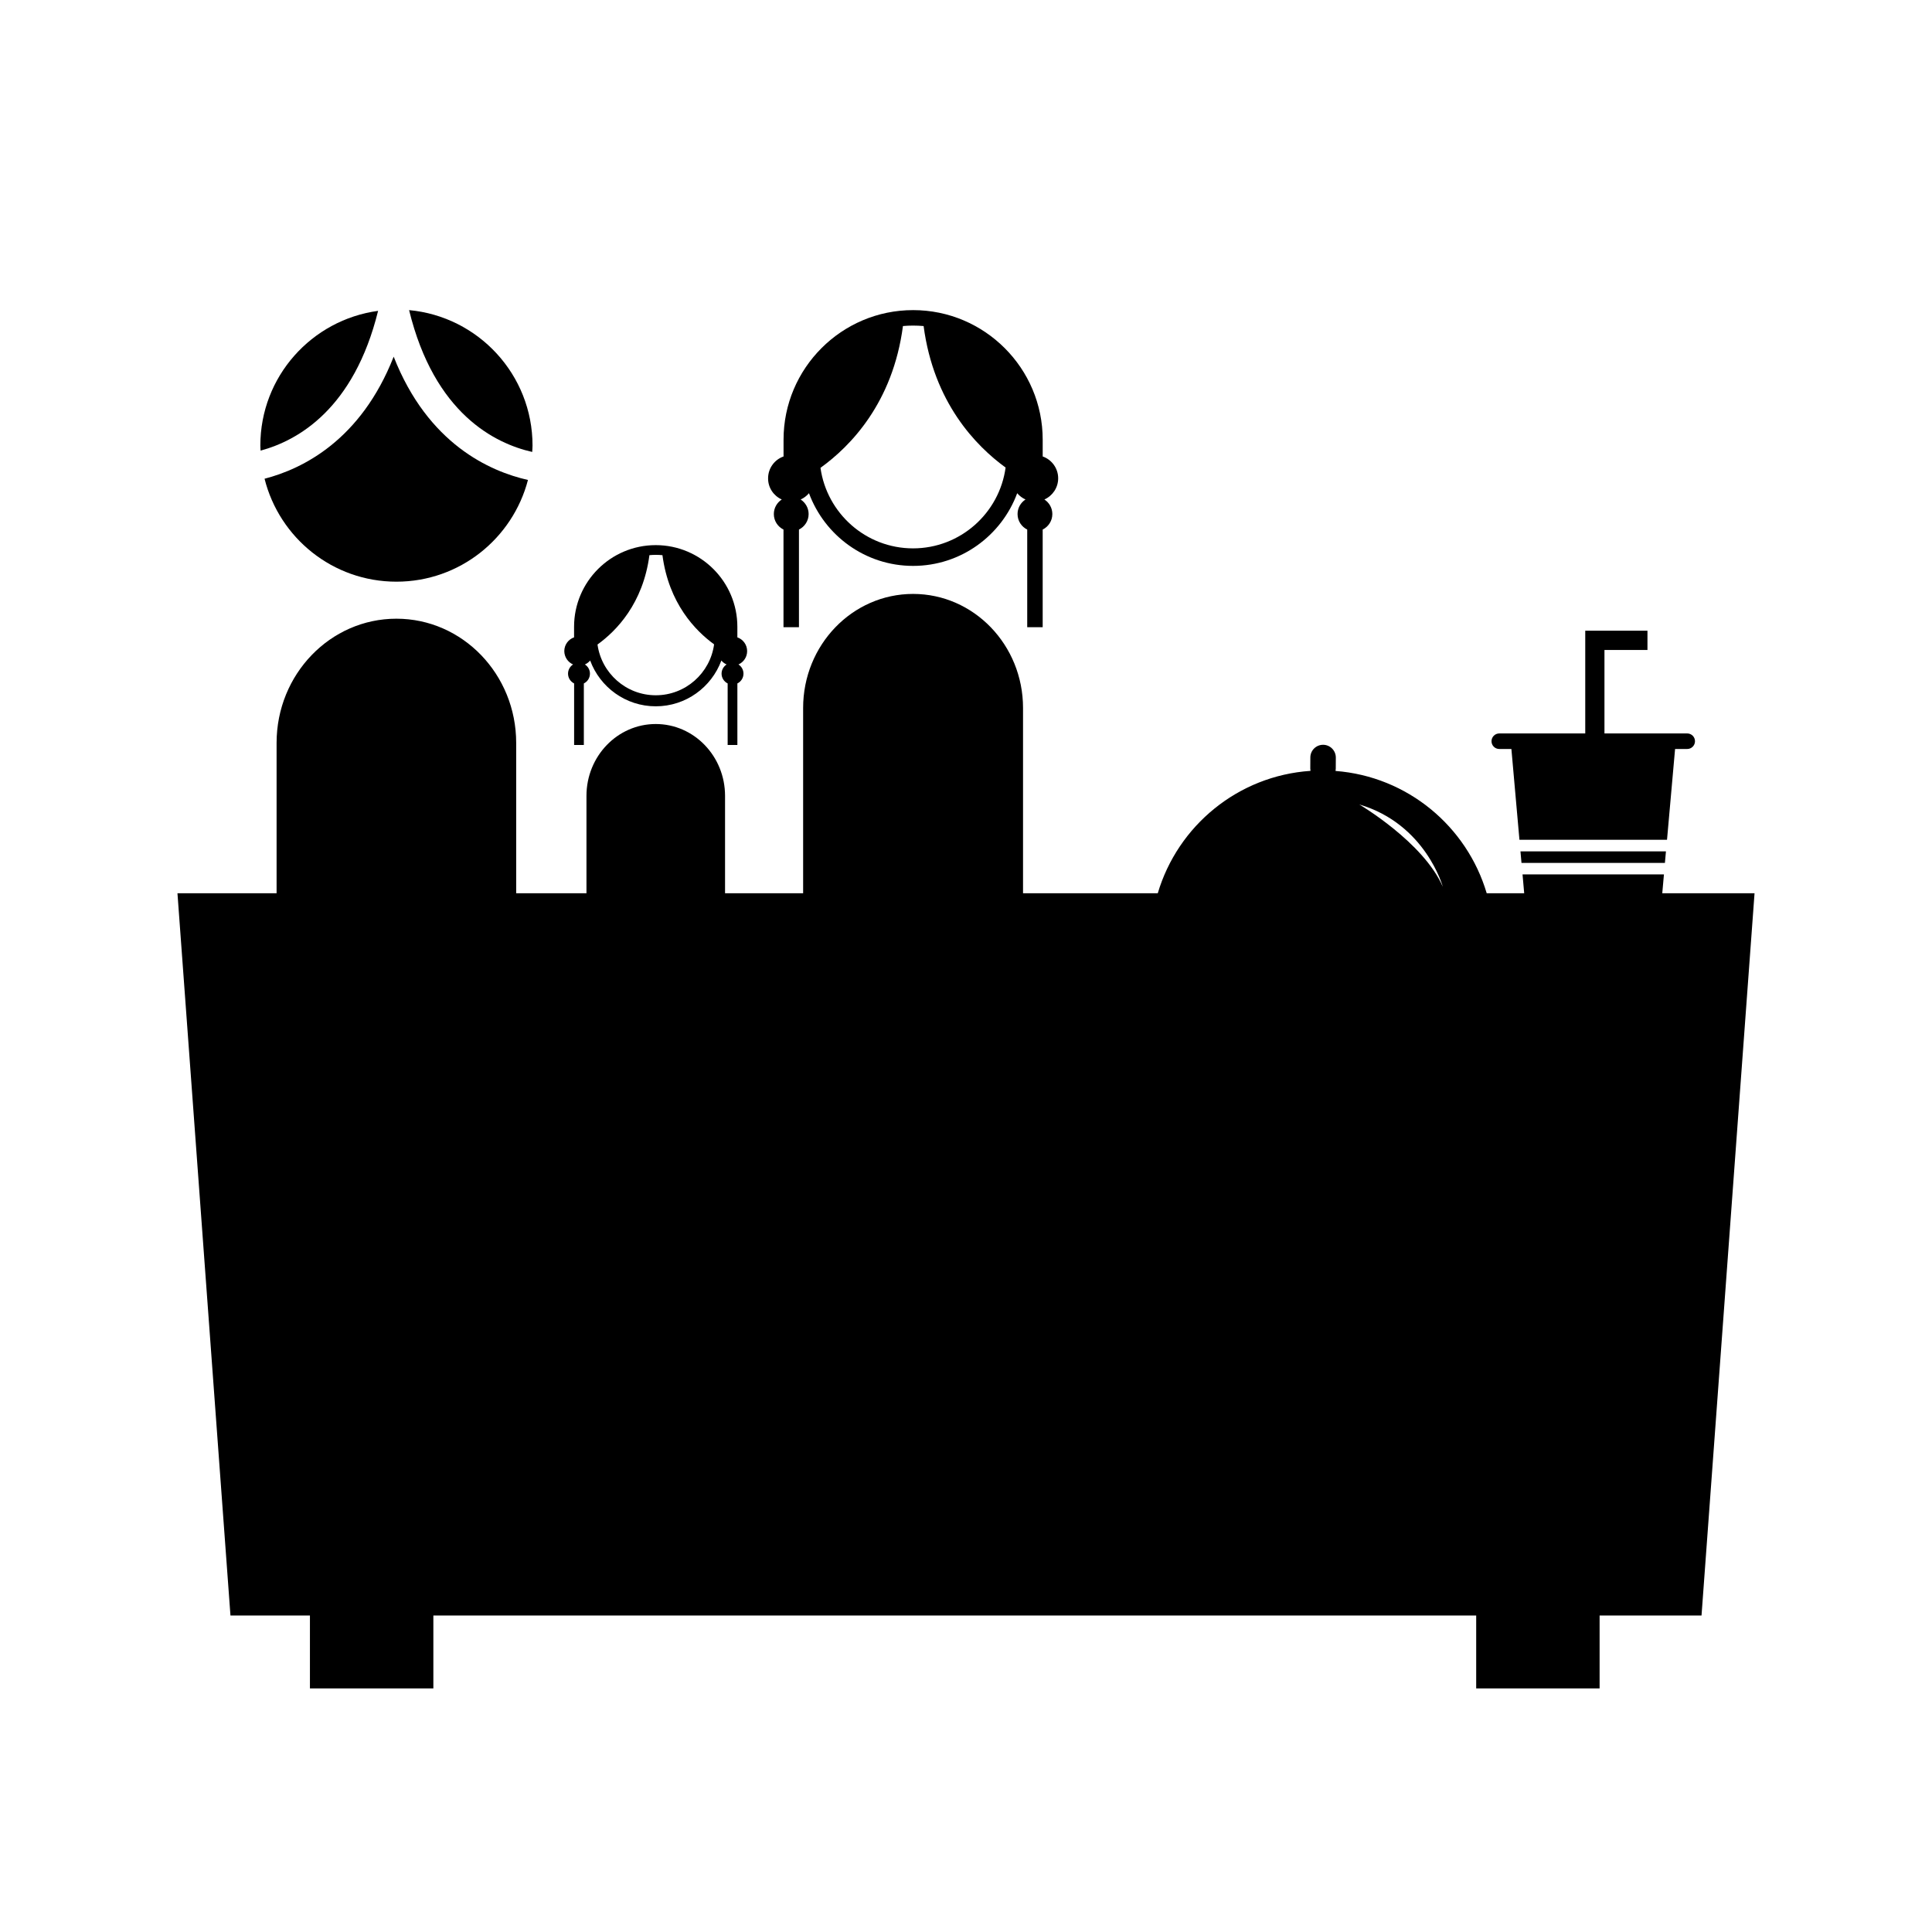
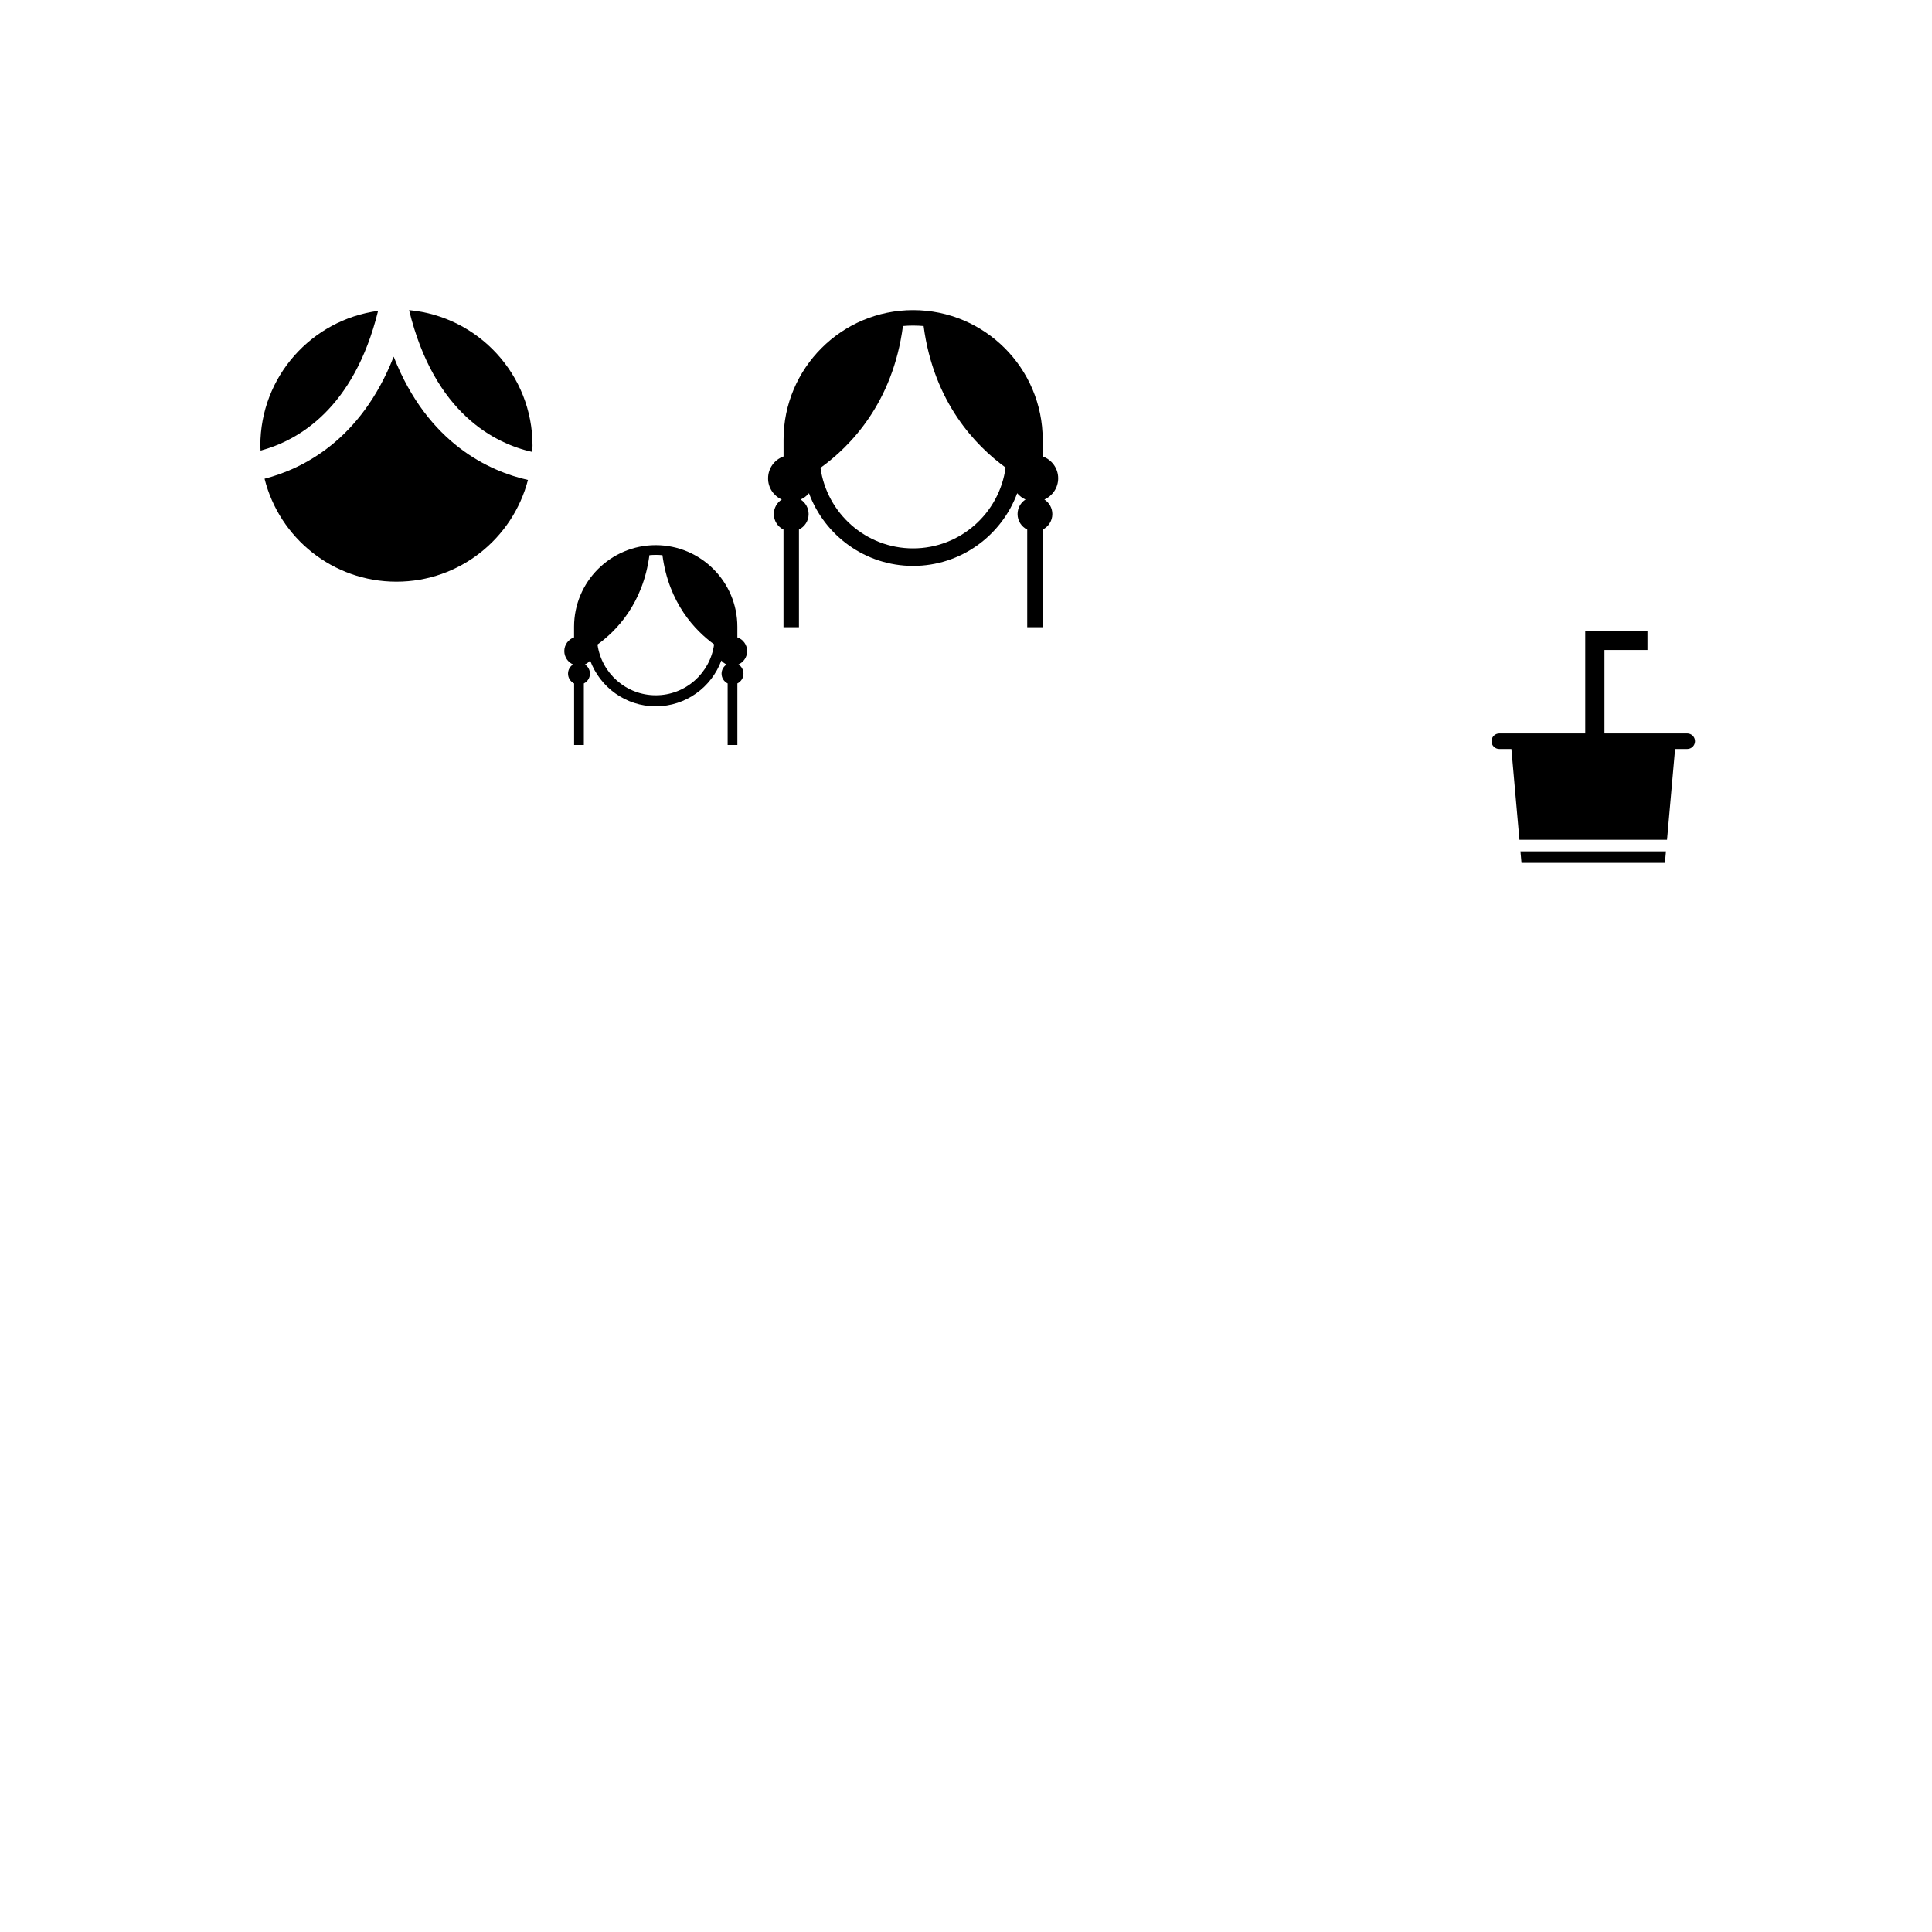
<svg xmlns="http://www.w3.org/2000/svg" fill="#000000" width="800px" height="800px" version="1.1" viewBox="144 144 512 512">
  <g>
-     <path d="m584.52 380.72 0.441-4.992h-37.473l0.438 4.992h-9.934c-5.25-17.723-20.98-30.945-40.059-32.41 0.031-0.195 0.059-0.398 0.059-0.605l0.016-2.938c0-1.863-1.5-3.379-3.359-3.391-1.875-0.004-3.391 1.496-3.394 3.367l-0.016 2.938c0 0.207 0.02 0.402 0.059 0.605-19.242 1.301-35.18 14.566-40.477 32.434h-35.707v-49.105c0-16.68-13.039-30.219-29.141-30.219-16.09 0-29.137 13.539-29.137 30.219v49.105h-20.691v-25.809c0-10.508-8.219-19.039-18.363-19.039-10.141 0-18.363 8.531-18.363 19.039v25.809h-18.625v-39.832c0-18.184-14.207-32.926-31.746-32.926s-31.75 14.742-31.75 32.926v39.832h-26.27l14.047 191.41h21.059v19.312h32.711v-19.316h276.36v19.316h32.707v-19.316h27.008l14.051-191.41zm-80.293-23.527c17.598 5.184 22.129 21.801 22.129 21.801-5.121-11.801-22.129-21.801-22.129-21.801z" />
    <path d="m285.04 263.77c0.023-0.562 0.086-1.125 0.086-1.691 0-18.785-14.363-34.199-32.711-35.895 6.691 27.477 22.82 35.375 32.625 37.586z" />
    <path d="m244.2 226.38c-17.617 2.383-31.207 17.434-31.207 35.699 0 0.453 0.051 0.891 0.066 1.336 9.852-2.644 24.73-11.012 31.141-37.035z" />
    <path d="m214.11 270.87c3.926 15.66 18.055 27.281 34.945 27.281 16.766 0 30.812-11.457 34.859-26.957-10.051-2.266-26.512-9.523-35.586-32.672-8.684 22.113-24.109 29.734-34.219 32.348z" />
    <path d="m351.18 276.37c-1.27 0.82-2.106 2.242-2.106 3.863 0 1.809 1.047 3.356 2.559 4.106v25.879h4.098v-25.879c1.512-0.75 2.562-2.301 2.562-4.106 0-1.621-0.848-3.043-2.109-3.863 0.855-0.379 1.602-0.957 2.203-1.664 4.152 11.227 14.934 19.262 27.59 19.262s23.441-8.035 27.59-19.262c0.605 0.707 1.344 1.285 2.203 1.664-1.27 0.82-2.109 2.242-2.109 3.863 0 1.809 1.047 3.356 2.562 4.106v25.879h4.098v-25.879c1.512-0.75 2.559-2.301 2.559-4.106 0-1.621-0.836-3.043-2.106-3.863 2.144-0.957 3.652-3.109 3.652-5.617 0-2.672-1.719-4.949-4.102-5.785v-4.449c0-18.938-15.406-34.336-34.34-34.336-18.934 0-34.336 15.402-34.336 34.336v4.449c-2.387 0.836-4.098 3.117-4.098 5.785-0.02 2.516 1.484 4.66 3.629 5.617zm32.113-45.965c0.887-0.082 1.785-0.121 2.676-0.121 0.945 0 1.879 0.047 2.797 0.121 2.676 20.27 13.84 31.77 21.73 37.5-1.648 12.082-12.004 21.418-24.531 21.418-12.496 0-22.832-9.297-24.527-21.34 7.926-5.703 19.176-17.207 21.855-37.578z" />
    <path d="m541.32 342.49h3.215l2.133 24.062h39.109l2.137-24.062h3.211c1.145 0 2.066-0.922 2.066-2.055 0-1.148-0.926-2.066-2.066-2.066h-21.926v-22.117h11.395v-5.106h-16.488v27.223h-22.777c-1.133 0-2.062 0.918-2.062 2.066-0.004 1.133 0.922 2.055 2.055 2.055z" />
    <path d="m585.22 372.68 0.273-3.059h-38.555l0.273 3.059z" />
    <path d="m295.87 320.09c-0.805 0.516-1.336 1.414-1.336 2.434 0 1.145 0.656 2.117 1.613 2.594v16.309h2.578v-16.309c0.961-0.473 1.617-1.449 1.617-2.594 0-1.02-0.527-1.918-1.34-2.434 0.539-0.23 1.02-0.598 1.395-1.047 2.613 7.074 9.406 12.137 17.383 12.137 7.981 0 14.777-5.062 17.391-12.137 0.367 0.449 0.848 0.816 1.387 1.047-0.797 0.516-1.336 1.414-1.336 2.434 0 1.145 0.66 2.117 1.613 2.594v16.309h2.578v-16.309c0.957-0.473 1.617-1.449 1.617-2.594 0-1.02-0.527-1.918-1.328-2.434 1.355-0.598 2.297-1.961 2.297-3.535 0-1.684-1.078-3.125-2.59-3.648v-2.805c0-11.934-9.703-21.637-21.637-21.637-11.934 0-21.637 9.703-21.637 21.637v2.805c-1.512 0.523-2.59 1.965-2.59 3.648 0.016 1.574 0.961 2.938 2.324 3.535zm20.23-28.965c0.551-0.051 1.117-0.082 1.684-0.082 0.594 0 1.188 0.031 1.77 0.082 1.684 12.777 8.711 20.016 13.688 23.633-1.031 7.613-7.562 13.496-15.453 13.496-7.875 0-14.391-5.859-15.445-13.453 4.984-3.586 12.066-10.836 13.758-23.676z" />
  </g>
</svg>